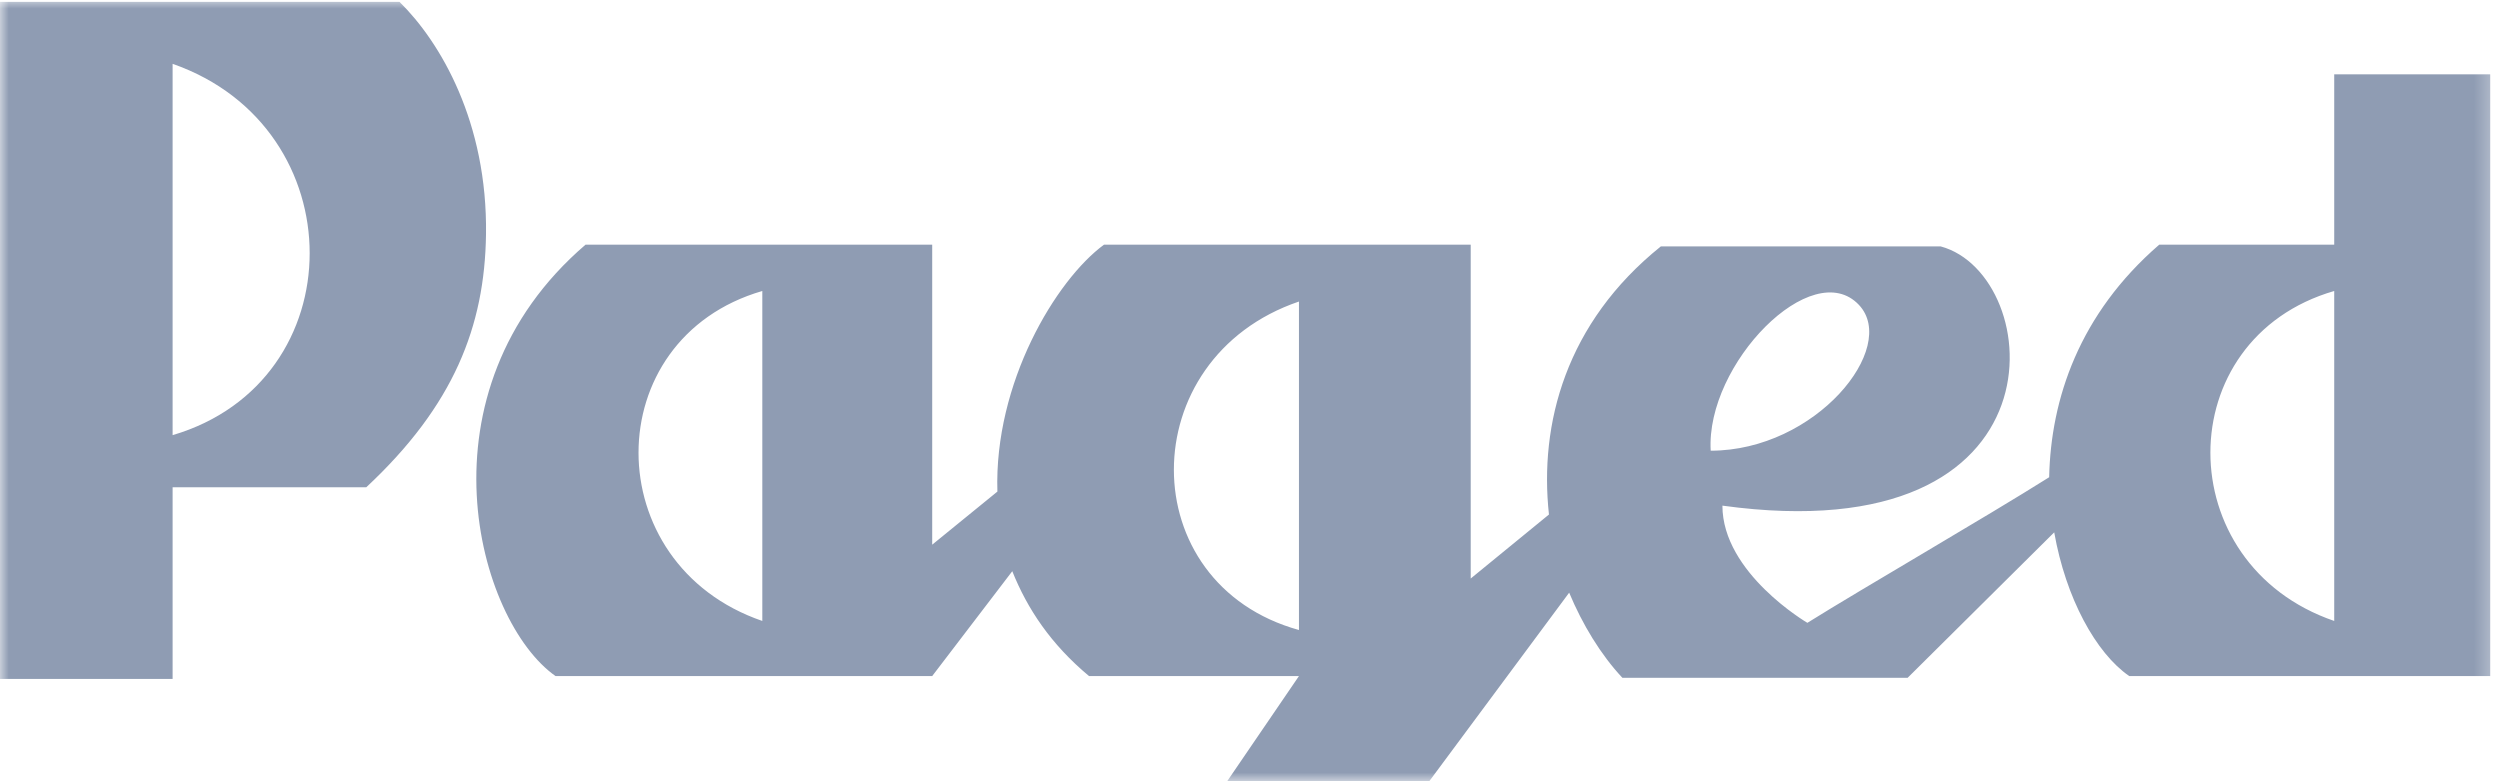
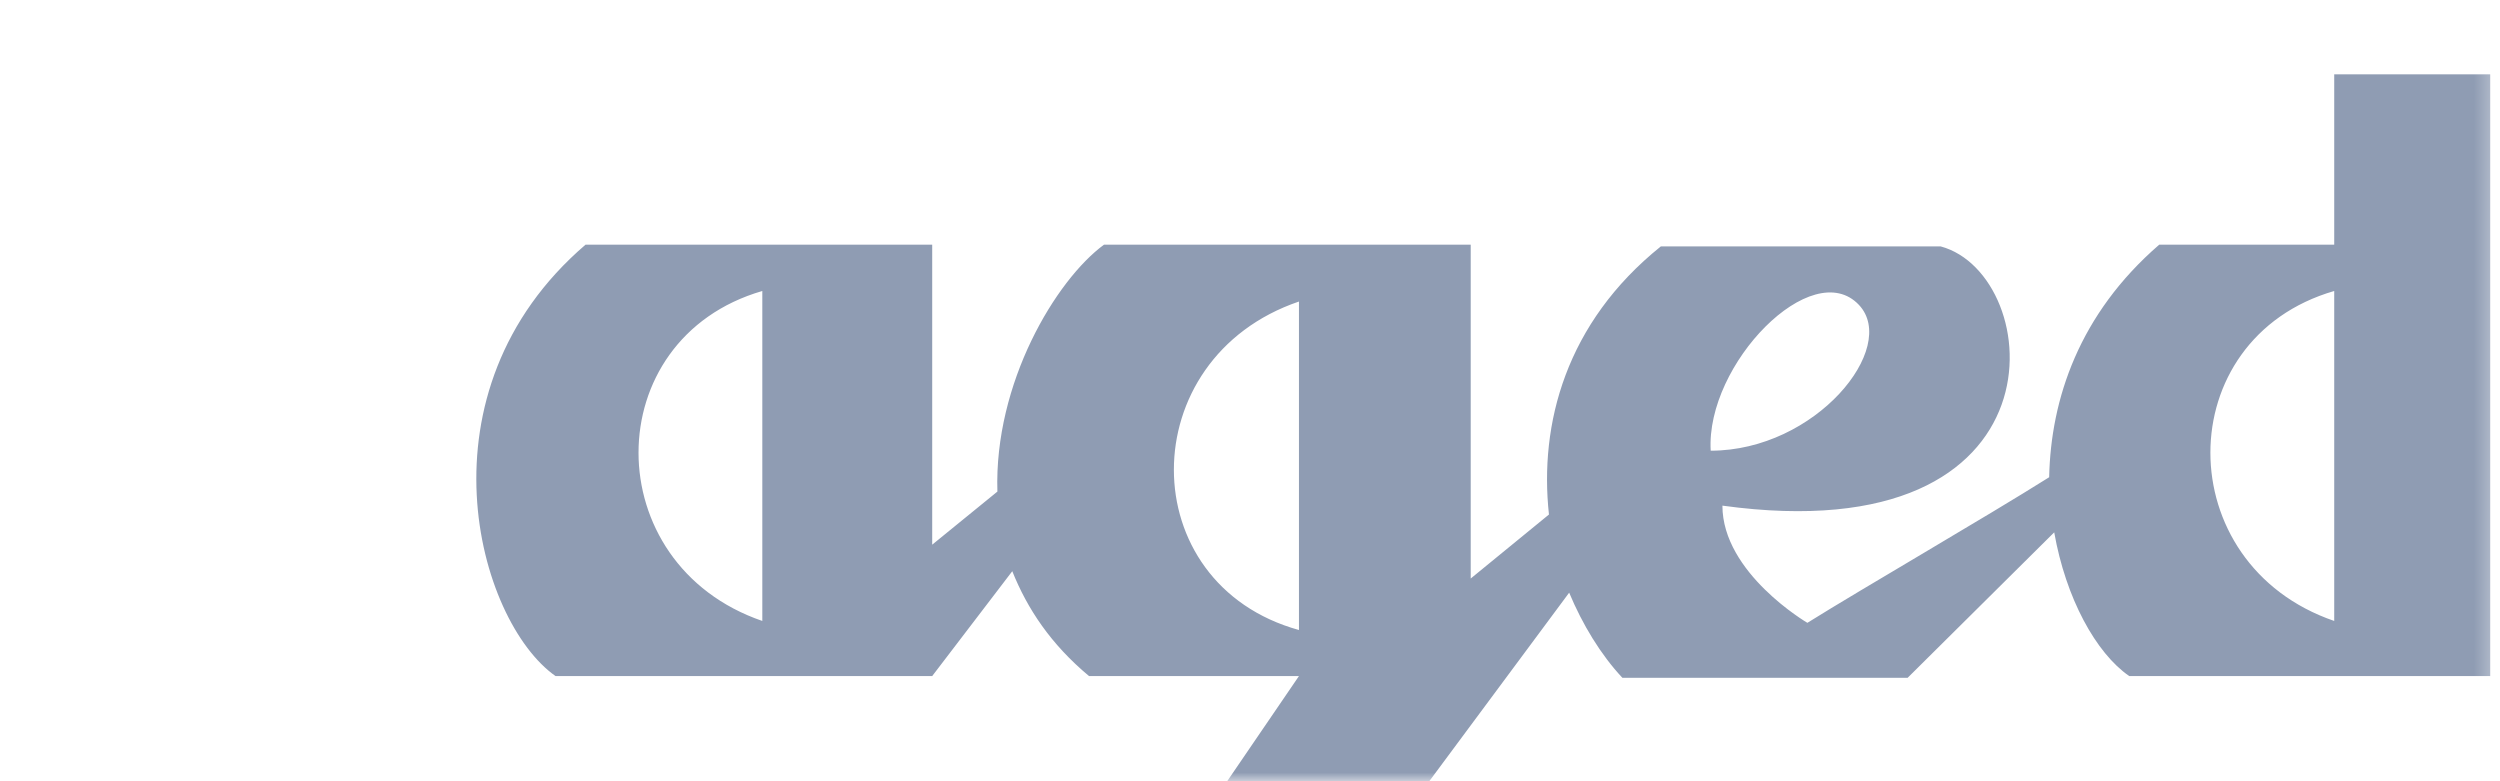
<svg xmlns="http://www.w3.org/2000/svg" xmlns:xlink="http://www.w3.org/1999/xlink" width="144px" height="45px" viewBox="0 0 144 45" version="1.1">
  <title>logo</title>
  <desc>Created with Sketch.</desc>
  <defs>
    <polygon id="path-1" points="0 45.006 143.717 45.006 143.717 0 0 0" />
  </defs>
  <g id="Page-1" stroke="none" stroke-width="1" fill="none" fill-rule="evenodd">
    <g id="logo" transform="translate(0, -1)">
      <g id="g10" transform="translate(72, 23) scale(-1, 1) rotate(-180) translate(-72, -23) translate(0, -0)">
        <g id="g12" transform="translate(0, 0)">
          <g id="g14-Clipped">
            <mask id="mask-2" fill="white">
              <use xlink:href="#path-1" />
            </mask>
            <g id="path18" />
            <g id="g14" mask="url(#mask-2)">
              <g transform="translate(-0.057, -1.057)">
                <g id="g20" transform="translate(27.493, 0.776)">
                  <path d="M116,41 L107.015,41 L107.015,31.187 L96.935,31.187 C92.322,27.195 90.689,22.292 90.596,17.792 C86.853,15.437 79.939,11.446 76.669,9.406 C76.669,9.406 71.775,12.268 71.775,16.156 C91.842,13.394 90.4,29.45 84.351,31.087 L68.227,31.087 C62.751,26.686 61.216,20.861 61.784,15.645 L57.277,11.958 L57.277,31.187 L36.153,31.187 C33.372,29.144 29.817,23.207 30.014,16.966 L26.259,13.908 L26.259,31.187 L6.29,31.187 C-3.601,22.702 0.047,9.514 4.562,6.34 L26.259,6.34 L30.871,12.38 C31.736,10.222 33.082,8.183 35.291,6.34 L47.384,6.34 L43.056,0 L54.681,0 L62.948,11.143 C63.716,9.306 64.768,7.569 66.015,6.238 L82.442,6.238 L90.887,14.618 C91.554,10.834 93.283,7.669 95.207,6.34 L116,6.34 L116,41 Z M16.473,9.514 C6.966,12.778 6.966,25.761 16.473,28.52 L16.473,9.514 Z M47.384,8.992 C37.778,11.652 37.778,24.644 47.384,27.913 L47.384,8.992 Z M79.642,27.715 C81.949,25.254 77.147,19.321 71.1,19.321 C70.809,24.325 76.956,30.578 79.642,27.715 Z M107.015,9.514 C97.505,12.778 97.505,25.761 107.015,28.52 L107.015,9.514 Z" id="path22" fill="#8F9CB3" fill-rule="nonzero" />
                </g>
                <g id="g24" transform="translate(0.053, 6.951)">
-                   <path d="M23.014,39 L0,39 L0,0 L9.946,0 L9.946,11.041 L21.103,11.041 C26.15,15.754 27.921,20.313 27.998,25.597 C28.091,32.059 25.374,36.681 23.014,39 Z M9.946,35.429 C20.473,31.756 20.473,17.147 9.946,14.041 L9.946,35.429 Z" id="path26" fill="#8F9CB3" fill-rule="nonzero" />
-                 </g>
+                   </g>
              </g>
            </g>
          </g>
        </g>
      </g>
    </g>
  </g>
</svg>